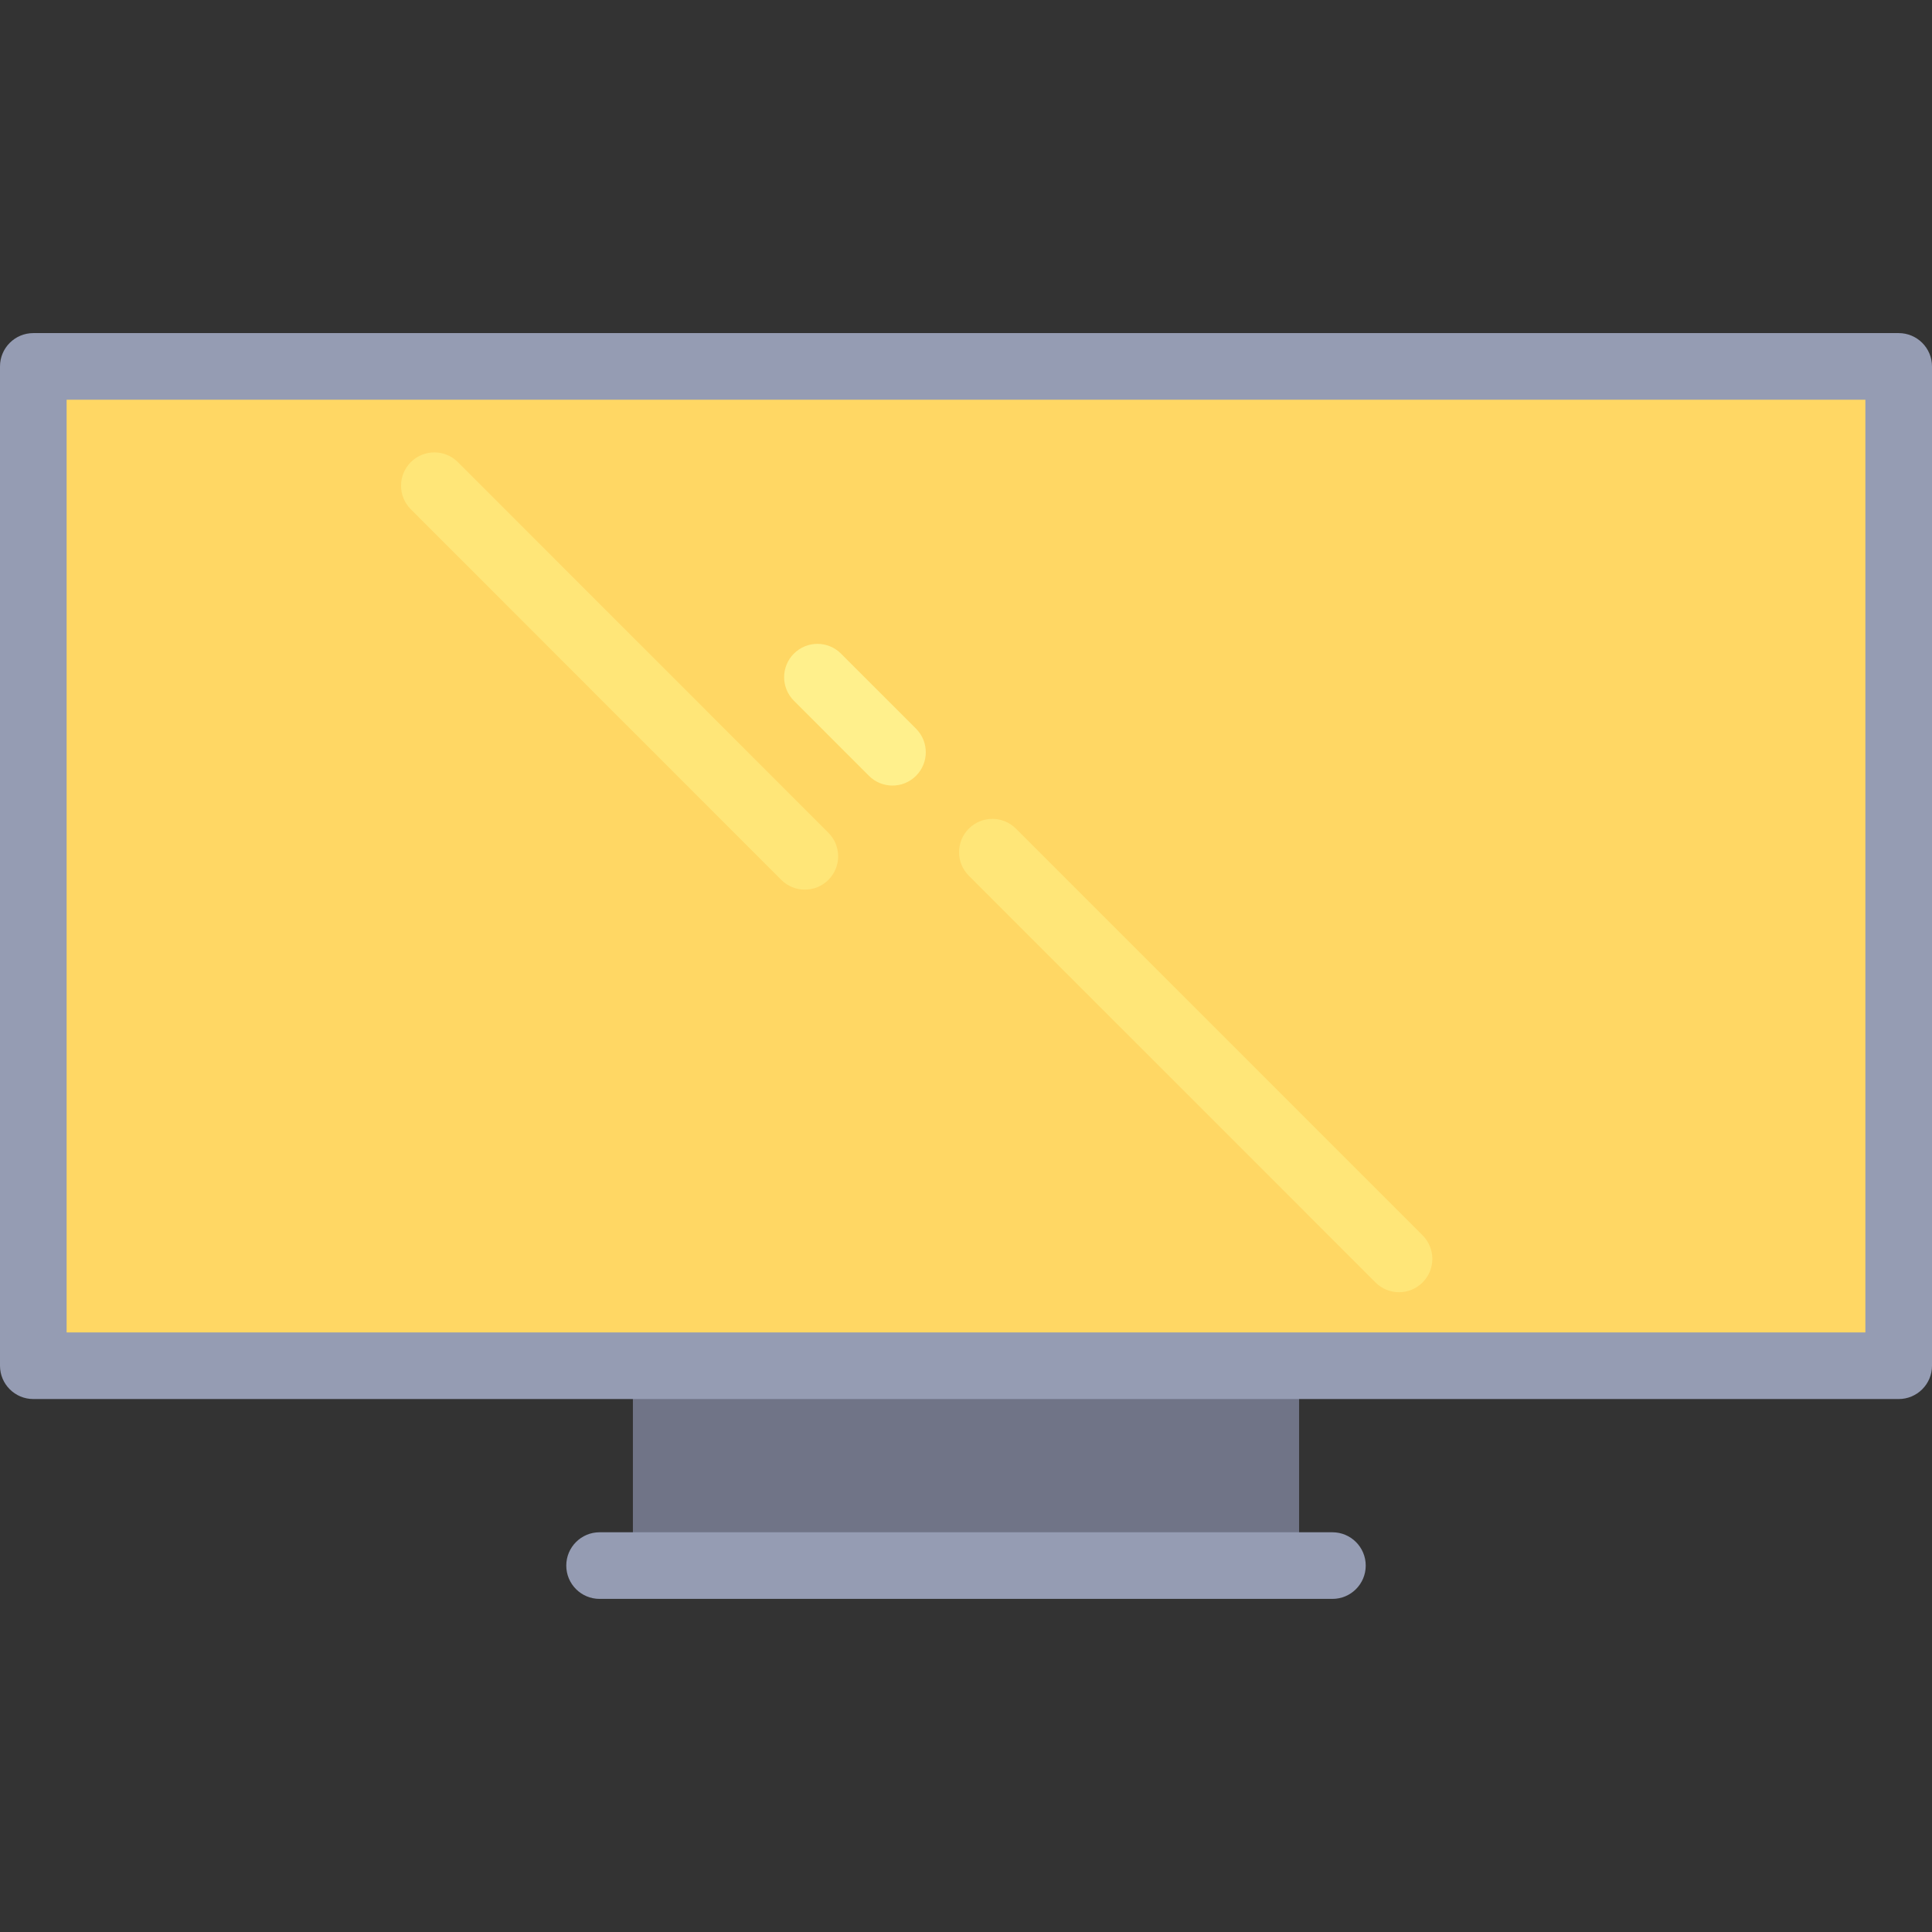
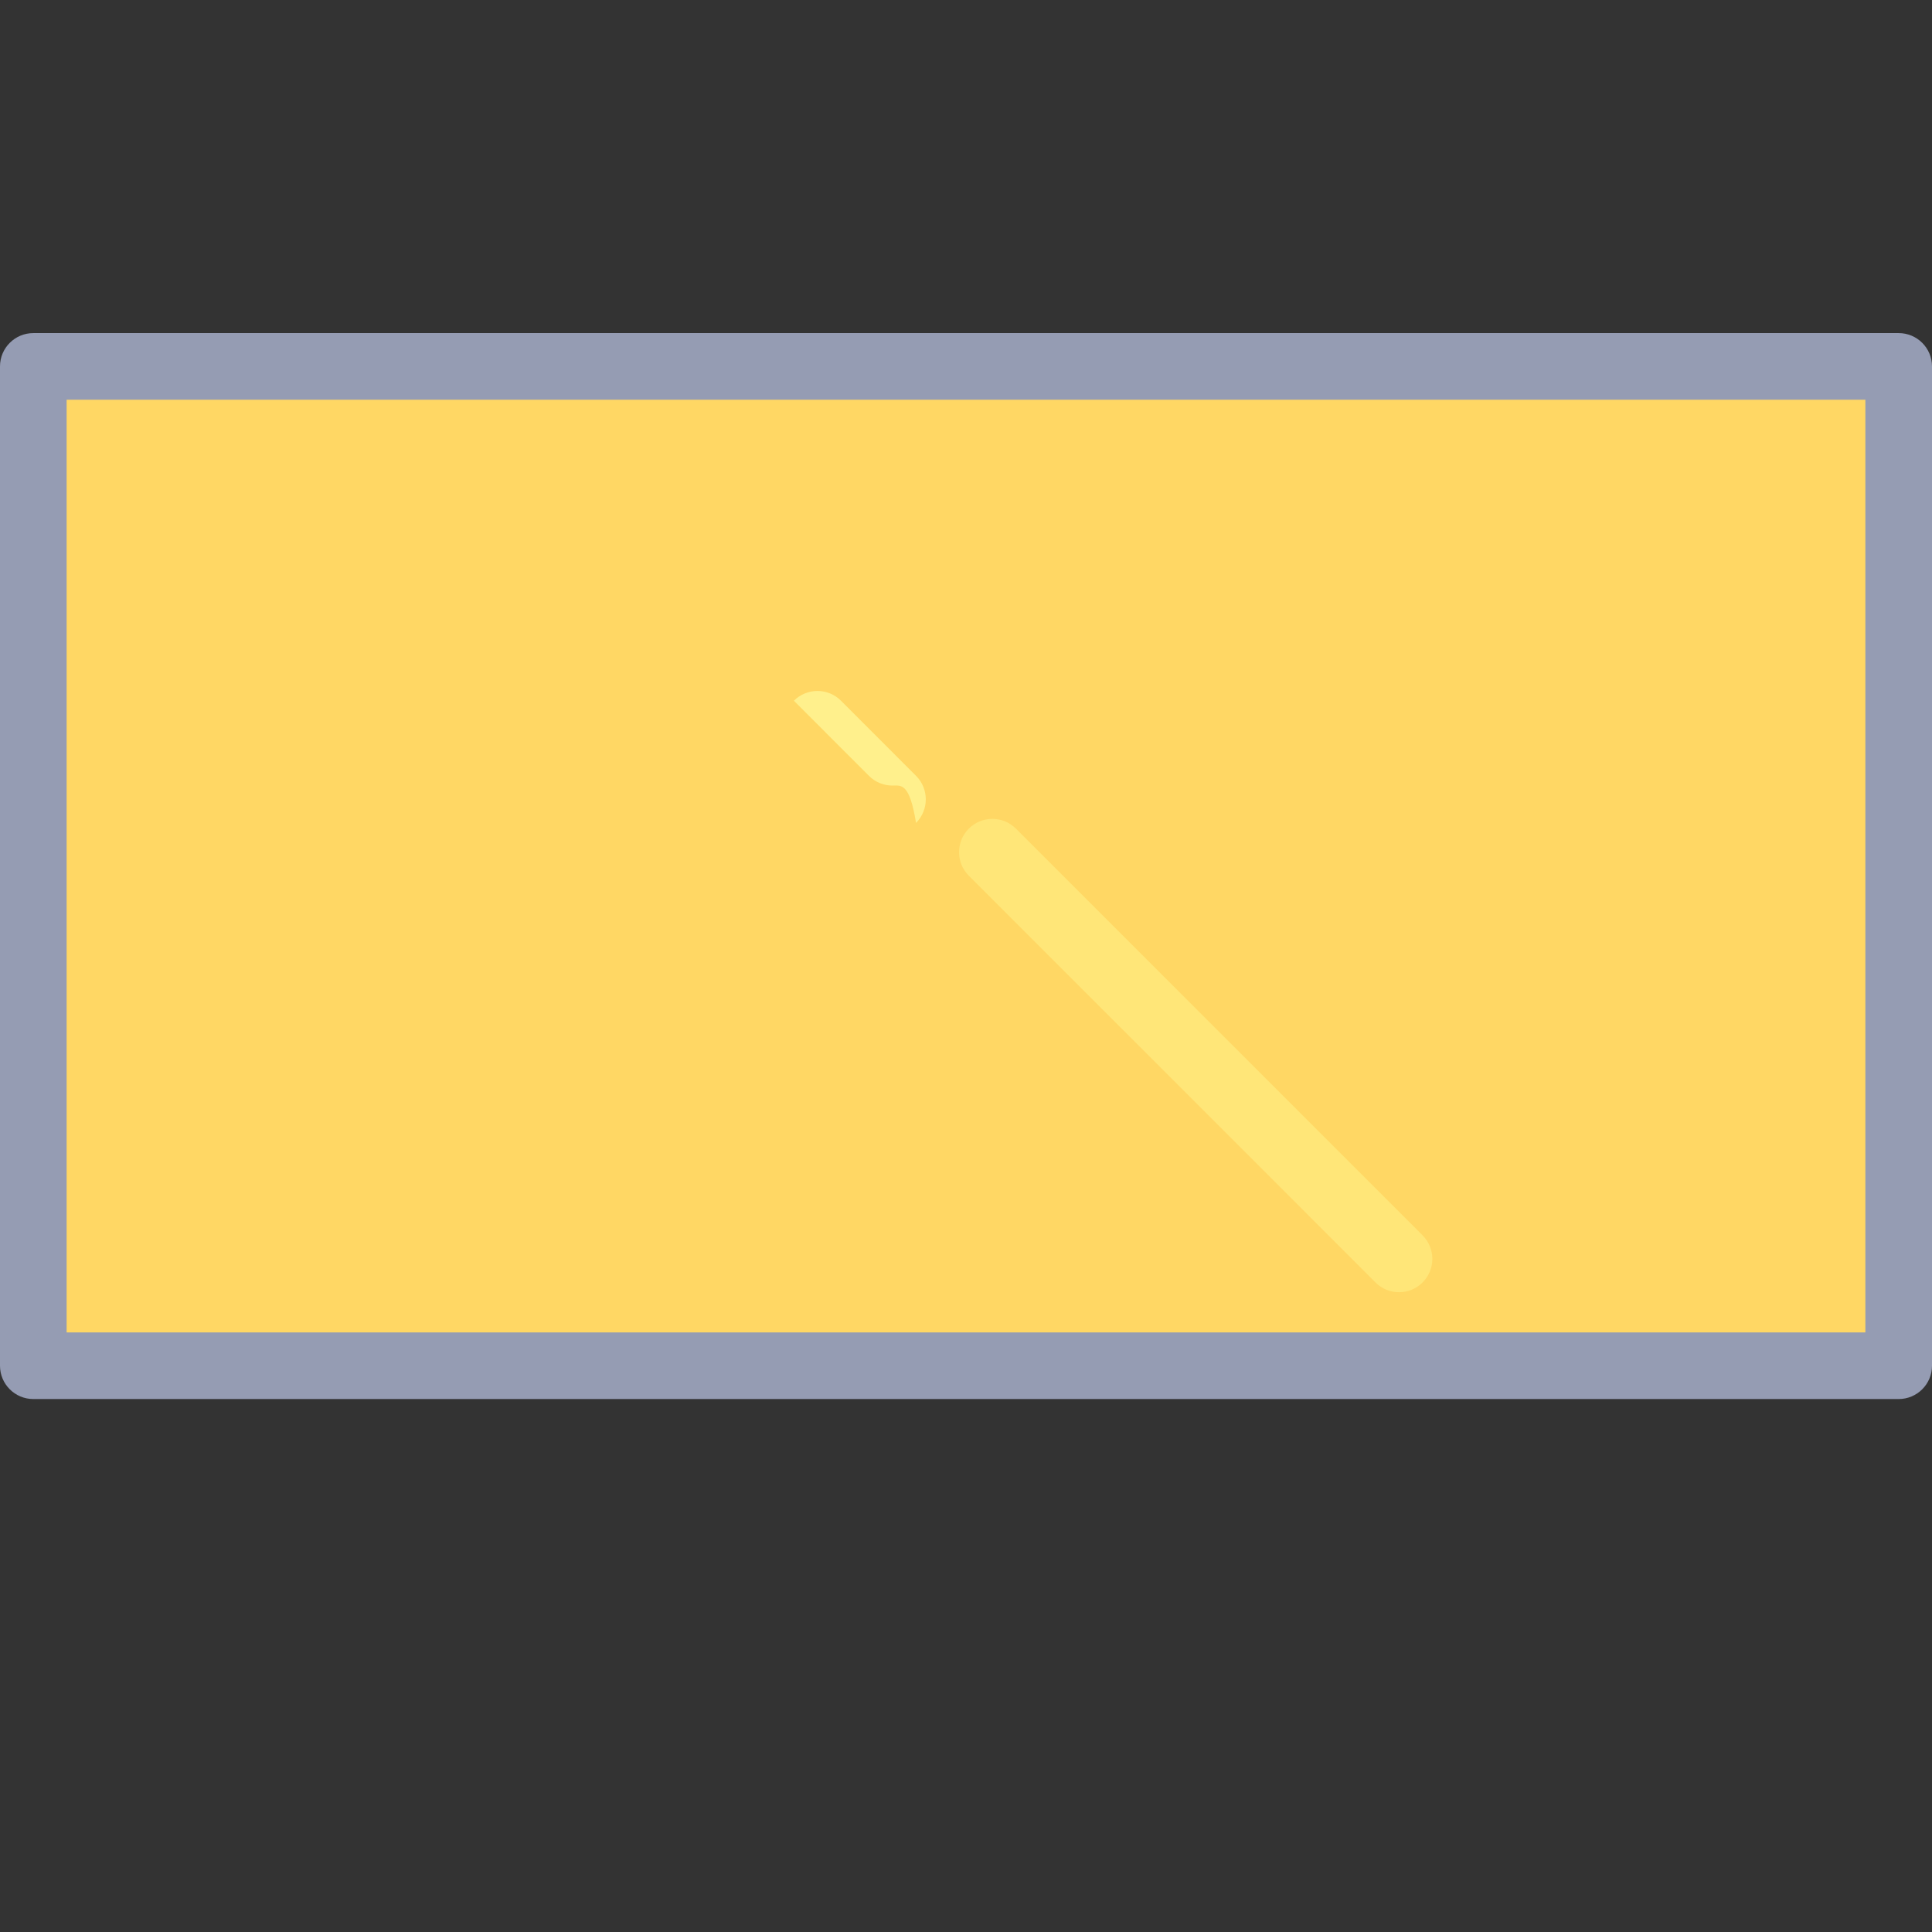
<svg xmlns="http://www.w3.org/2000/svg" xml:space="preserve" style="enable-background:new 0 0 512 512;" viewBox="0 0 512 512" y="0px" x="0px" id="Layer_1">
  <rect x="0" y="0" width="512" height="512" fill="#333333" stroke="none" />
-   <rect height="51.862" width="176.552" style="fill:#707487;" y="361.931" x="167.724" />
  <path d="M503.172,370.759H8.828c-4.875,0-8.828-3.953-8.828-8.828V97.103c0-4.875,3.953-8.828,8.828-8.828  h494.345c4.875,0,8.828,3.953,8.828,8.828v264.828C512,366.806,508.047,370.759,503.172,370.759z" style="fill:#959CB3;" />
  <rect height="247.172" width="476.69" style="fill:#FFD764;" y="105.931" x="17.655" />
-   <path d="M353.103,423.724H158.897c-4.875,0-8.828-3.948-8.828-8.828c0-4.879,3.953-8.828,8.828-8.828h194.207  c4.875,0,8.828,3.948,8.828,8.828C361.931,419.776,357.978,423.724,353.103,423.724z" style="fill:#959CB3;" />
  <g>
-     <path d="M213.291,235.761c-2.259,0-4.518-0.862-6.241-2.586l-98.182-98.216   c-3.448-3.448-3.448-9.038,0-12.483c3.448-3.448,9.035-3.448,12.483,0l98.182,98.216c3.448,3.448,3.448,9.038,0,12.483   C217.809,234.899,215.55,235.761,213.291,235.761z" style="fill:#FFE678;" />
    <path d="M370.759,342.449c-2.259,0-4.517-0.862-6.241-2.586L256.748,232.079   c-3.448-3.448-3.448-9.038,0-12.483c3.448-3.448,9.035-3.448,12.483,0l107.769,107.783c3.448,3.448,3.448,9.038,0,12.483   C375.276,341.587,373.017,342.449,370.759,342.449z" style="fill:#FFE678;" />
  </g>
-   <path d="M236.515,208.183c-2.259,0-4.522-0.862-6.241-2.586L210.387,185.7c-3.448-3.448-3.448-9.038,0-12.483  c3.448-3.448,9.043-3.448,12.483,0l19.887,19.896c3.448,3.448,3.448,9.038,0,12.483  C241.033,207.321,238.774,208.183,236.515,208.183z" style="fill:#FFF08C;" />
+   <path d="M236.515,208.183c-2.259,0-4.522-0.862-6.241-2.586L210.387,185.7c3.448-3.448,9.043-3.448,12.483,0l19.887,19.896c3.448,3.448,3.448,9.038,0,12.483  C241.033,207.321,238.774,208.183,236.515,208.183z" style="fill:#FFF08C;" />
  <g>
</g>
  <g>
</g>
  <g>
</g>
  <g>
</g>
  <g>
</g>
  <g>
</g>
  <g>
</g>
  <g>
</g>
  <g>
</g>
  <g>
</g>
  <g>
</g>
  <g>
</g>
  <g>
</g>
  <g>
</g>
  <g>
</g>
</svg>